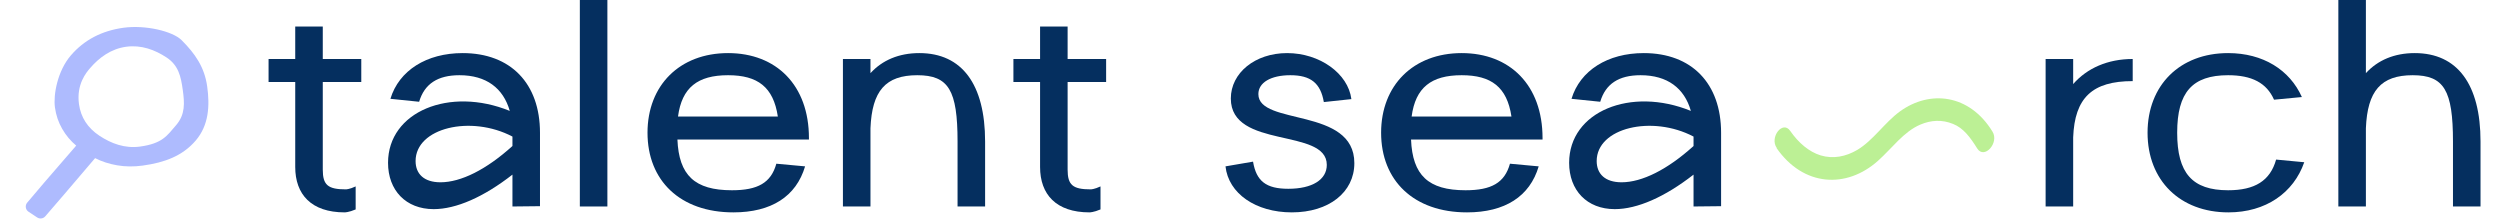
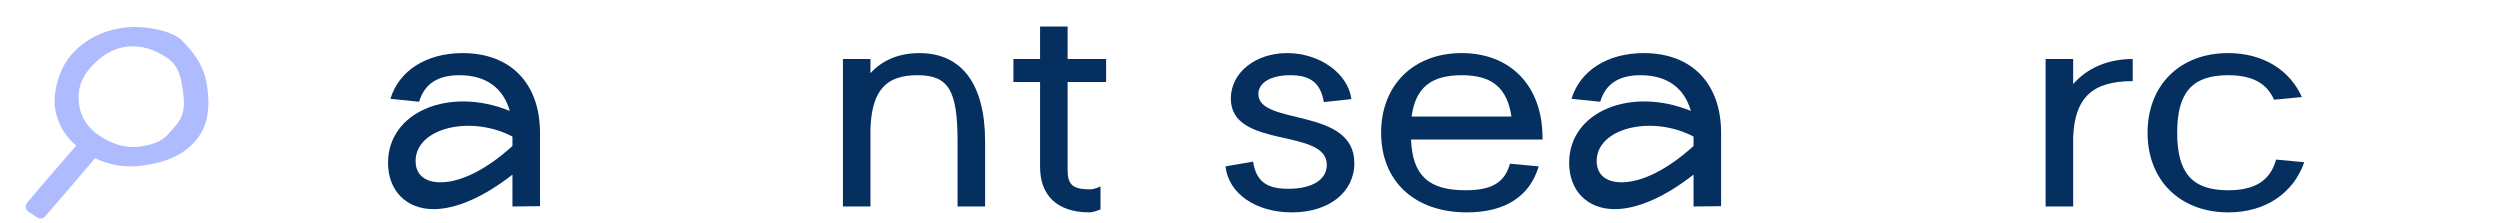
<svg xmlns="http://www.w3.org/2000/svg" width="404" height="36" viewBox="0 0 404 36" fill="none">
-   <path d="M287.102 23.939C291.44 30.17 298.39 30.531 303.483 25.986C305.771 23.939 307.627 21.29 310.303 20.146C312.052 19.394 313.843 19.303 315.613 20.026C317.275 20.688 318.371 22.151 319.515 23.987C320.659 25.823 323.123 23.066 321.979 21.26C318.267 15.209 311.879 14.487 307.023 18.009C304.584 19.785 302.685 22.705 300.16 24.21C298.282 25.324 296.232 25.715 294.224 25.113C292.347 24.541 290.649 23.1 289.29 21.143C288.081 19.397 285.915 22.193 287.124 23.909L287.102 23.939Z" fill="#BCF095" />
-   <path d="M377.877 0H382.328V11.821C384.243 9.724 386.924 8.58 390.226 8.58C397.119 8.58 400.853 13.633 400.853 22.88V33.367H396.401V22.88C396.401 14.586 394.965 12.155 389.891 12.155C384.77 12.155 382.568 14.681 382.328 20.735V33.367H377.877V0Z" fill="#052F5F" />
  <path d="M360.112 34.32C352.31 34.32 347.045 29.172 347.045 21.45C347.045 13.776 352.262 8.58 360.064 8.58C365.713 8.58 370.021 11.297 371.983 15.682L367.484 16.111C366.287 13.394 363.894 12.155 360.064 12.155C354.273 12.155 351.832 14.92 351.832 21.45C351.832 27.98 354.273 30.745 360.064 30.745C364.372 30.745 366.861 29.22 367.819 25.788L372.366 26.217C370.643 31.174 366.143 34.32 360.112 34.32Z" fill="#052F5F" />
  <path d="M335.024 33.367H330.572V9.533H335.024V13.585C337.274 11.011 340.624 9.533 344.645 9.533V13.108C338.135 13.108 335.263 15.777 335.024 22.212V33.367Z" fill="#052F5F" />
  <path d="M273.676 28.219C269.033 31.841 264.581 33.796 260.944 33.796C256.444 33.796 253.572 30.745 253.572 26.312C253.572 18.018 263.528 13.966 273.245 17.923C272.192 14.252 269.464 12.155 265.108 12.155C261.614 12.155 259.46 13.537 258.598 16.445L253.955 15.968C255.343 11.392 259.795 8.58 265.635 8.58C273.389 8.58 278.128 13.49 278.128 21.45V33.319L273.676 33.367V28.219ZM273.676 22.07C266.975 18.542 258.024 20.64 258.024 26.026C258.024 28.123 259.412 29.458 262.045 29.458C265.347 29.458 269.464 27.408 273.676 23.595V22.07Z" fill="#052F5F" />
  <path d="M223.188 21.45C223.188 13.776 228.406 8.58 236.208 8.58C244.01 8.58 249.275 13.776 249.275 22.308V22.546H228.023C228.262 28.314 230.799 30.745 236.83 30.745C240.995 30.745 243.149 29.553 244.01 26.455L248.653 26.884C247.217 31.746 243.196 34.32 237.07 34.32C228.454 34.32 223.188 29.172 223.188 21.45ZM228.119 18.828H244.25C243.532 14.062 240.995 12.155 236.208 12.155C231.278 12.155 228.741 14.157 228.119 18.828Z" fill="#052F5F" />
  <path d="M198.04 26.884L202.492 26.121C203.018 29.267 204.598 30.507 208.188 30.507C212.065 30.507 214.41 29.029 214.41 26.646C214.41 20.592 198.902 24.167 198.902 15.921C198.902 11.774 202.827 8.58 207.996 8.58C213.261 8.58 217.857 11.869 218.383 16.016L213.932 16.493C213.405 13.442 211.825 12.155 208.523 12.155C205.364 12.155 203.353 13.347 203.353 15.206C203.353 20.354 218.862 17.255 218.862 26.36C218.862 31.079 214.745 34.32 208.762 34.32C202.922 34.32 198.519 31.269 198.04 26.884Z" fill="#052F5F" />
  <path d="M6.005 35.139C6.423 35.416 6.981 35.341 7.31 34.963C7.911 34.268 8.96 33.055 10.326 31.464C12.304 29.161 15.369 25.553 15.369 25.553C16.436 26.104 17.628 26.492 18.947 26.717C20.266 26.942 21.637 26.956 23.062 26.758C26.591 26.269 29.475 25.218 31.618 22.724C33.76 20.228 33.915 17.074 33.481 13.963C33.047 10.85 31.531 8.672 29.35 6.492C27.897 5.039 23.479 3.997 19.951 4.485C16.422 4.974 13.586 6.466 11.443 8.961C9.3 11.456 8.591 15.308 8.879 17.371C9.055 18.627 9.447 19.781 10.056 20.832C10.664 21.883 11.417 22.782 12.314 23.532C12.314 23.532 9.646 26.594 7.226 29.411C6.027 30.807 5.023 31.997 4.394 32.748C4.012 33.203 4.114 33.888 4.61 34.216L6.005 35.139ZM22.633 23.686C20.204 24.023 17.986 23.204 16.076 21.94C14.166 20.676 13.062 18.973 12.764 16.832C12.314 13.609 13.987 11.674 14.552 11.017C16.043 9.282 17.953 7.891 20.38 7.556C22.808 7.22 25.027 8.039 26.937 9.303C28.846 10.567 29.235 12.369 29.532 14.51C29.831 16.651 29.951 18.491 28.46 20.226C26.969 21.961 26.234 23.187 22.633 23.686Z" fill="#AEBBFE" />
  <path d="M163.768 13.251V9.533H168.076V4.29H172.527V9.533H178.75V13.251H172.527V27.408C172.527 29.887 173.341 30.602 176.261 30.602C176.261 30.602 176.835 30.602 177.84 30.125V33.843C176.739 34.32 176.069 34.32 176.069 34.32C170.66 34.32 168.076 31.412 168.076 26.979V13.251H163.768Z" fill="#052F5F" />
  <path d="M136.217 9.533H140.668V11.821C142.583 9.724 145.263 8.58 148.566 8.58C155.459 8.58 159.193 13.633 159.193 22.88V33.367H154.741V22.88C154.741 14.586 153.305 12.155 148.231 12.155C143.11 12.155 140.908 14.681 140.668 20.735V33.367H136.217V9.533Z" fill="#052F5F" />
-   <path d="M104.637 21.45C104.637 13.776 109.854 8.58 117.656 8.58C125.458 8.58 130.724 13.776 130.724 22.308V22.546H109.471C109.711 28.314 112.247 30.745 118.279 30.745C122.443 30.745 124.597 29.553 125.458 26.455L130.101 26.884C128.665 31.746 124.645 34.32 118.518 34.32C109.902 34.32 104.637 29.172 104.637 21.45ZM109.567 18.828H125.698C124.98 14.062 122.443 12.155 117.656 12.155C112.726 12.155 110.189 14.157 109.567 18.828Z" fill="#052F5F" />
-   <path d="M93.702 33.367V0H98.154V33.367H93.702Z" fill="#052F5F" />
  <path d="M82.811 28.219C78.168 31.841 73.716 33.796 70.078 33.796C65.579 33.796 62.707 30.745 62.707 26.312C62.707 18.018 72.663 13.966 82.38 17.923C81.327 14.252 78.599 12.155 74.243 12.155C70.749 12.155 68.595 13.537 67.733 16.445L63.09 15.968C64.478 11.392 68.93 8.58 74.769 8.58C82.524 8.58 87.262 13.49 87.262 21.45V33.319L82.811 33.367V28.219ZM82.811 22.07C76.109 18.542 67.159 20.64 67.159 26.026C67.159 28.123 68.547 29.458 71.179 29.458C74.482 29.458 78.599 27.408 82.811 23.595V22.07Z" fill="#052F5F" />
-   <path d="M43.401 13.251V9.533H47.709V4.29H52.161V9.533H58.383V13.251H52.161V27.408C52.161 29.887 52.975 30.602 55.894 30.602C55.894 30.602 56.469 30.602 57.474 30.125V33.843C56.373 34.32 55.703 34.32 55.703 34.32C50.294 34.32 47.709 31.412 47.709 26.979V13.251H43.401Z" fill="#052F5F" />
</svg>